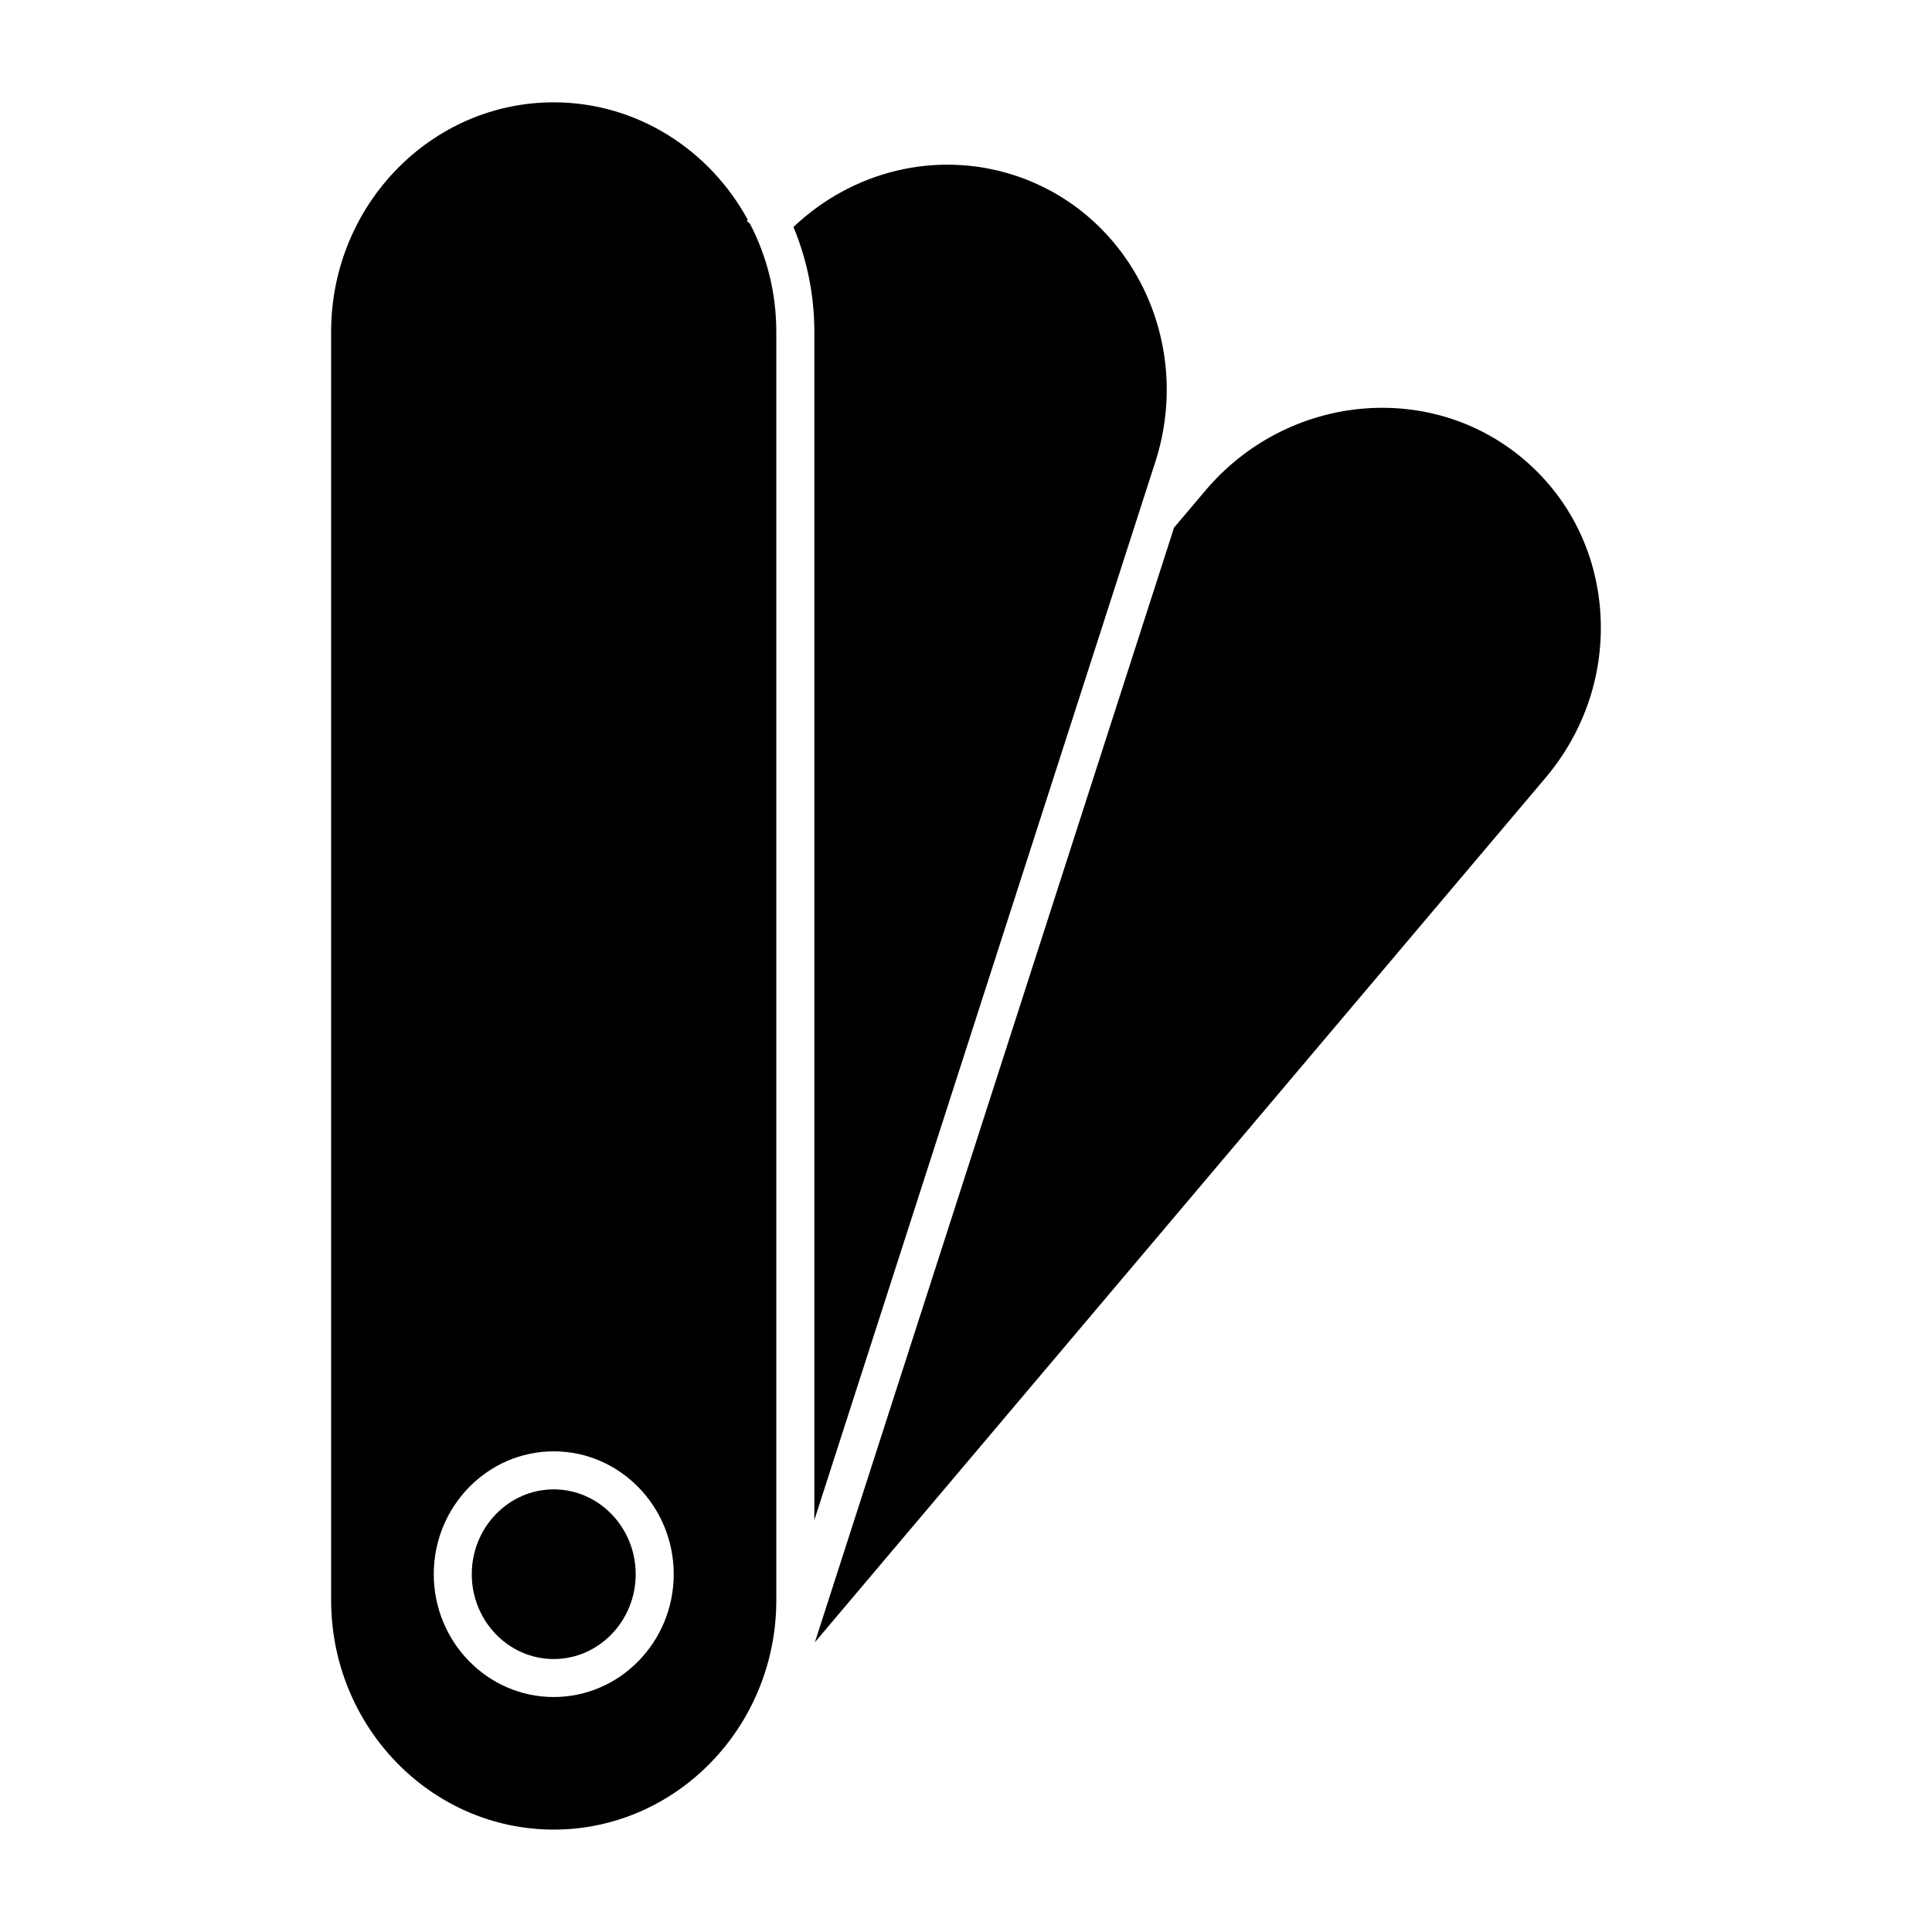
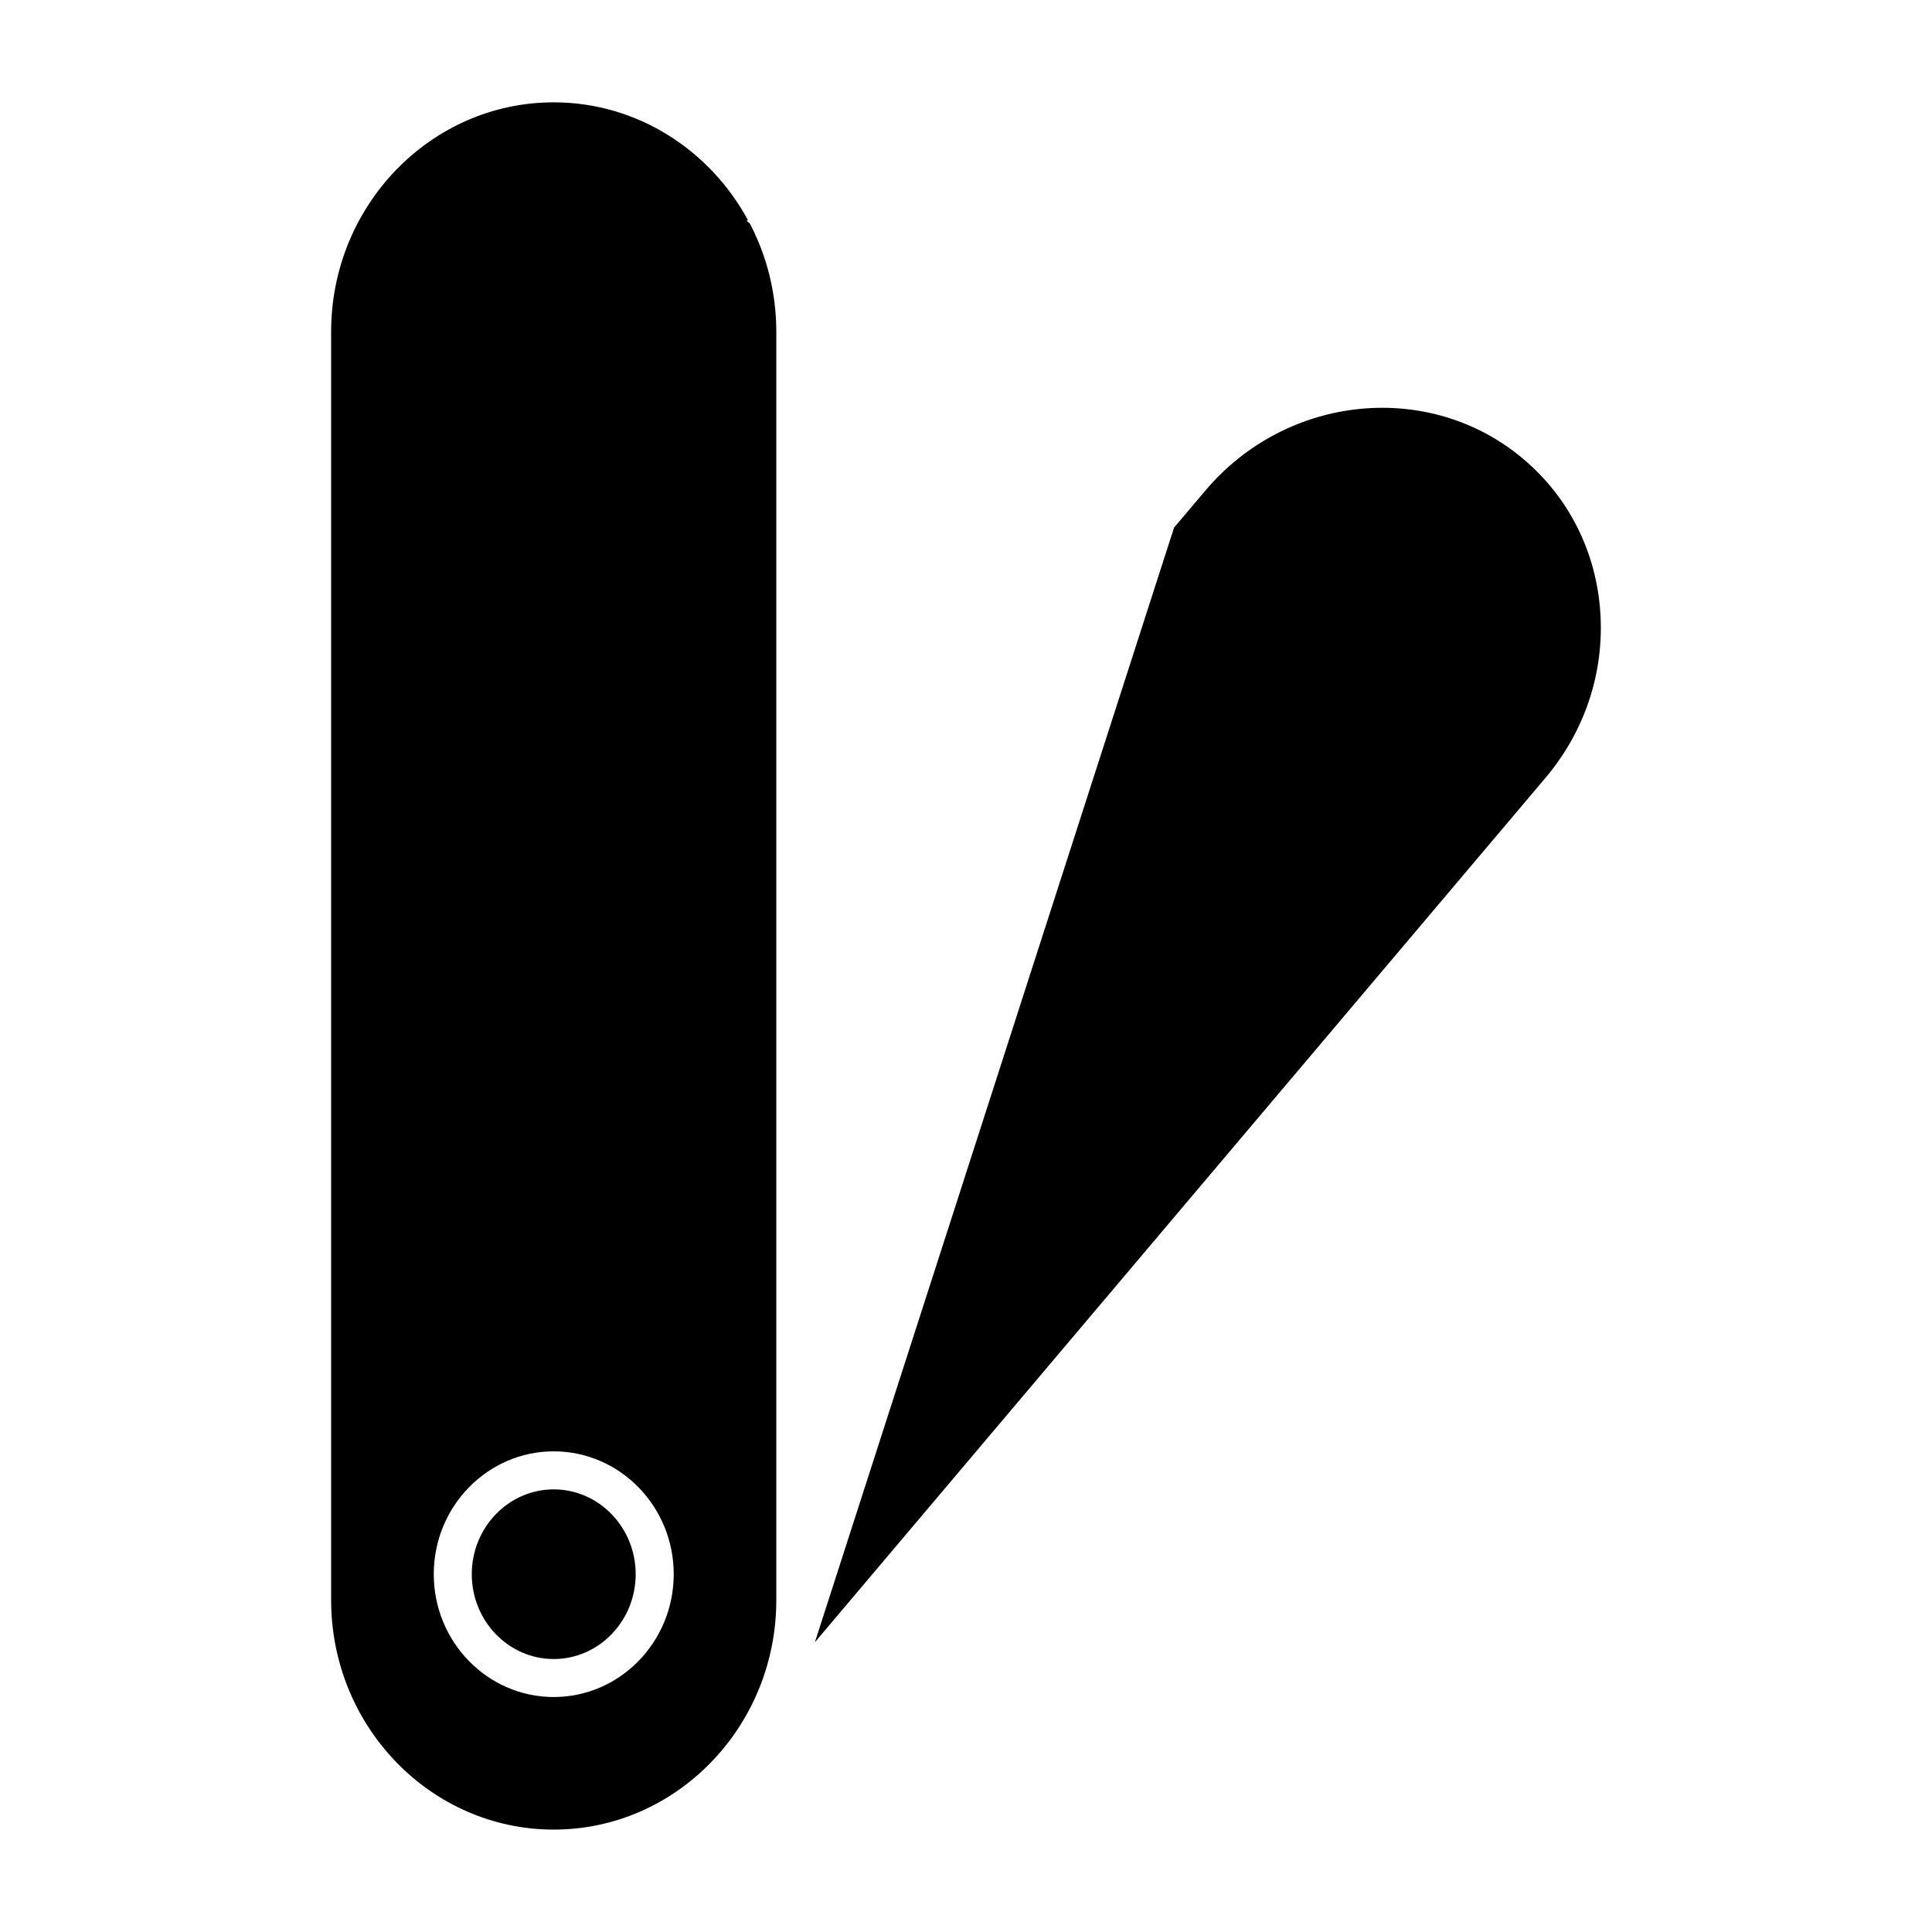
<svg xmlns="http://www.w3.org/2000/svg" fill="#000000" width="800px" height="800px" version="1.1" viewBox="144 144 512 512">
  <g>
    <path d="m568.09 306.12c-1.113-15.934-8.34-30.305-20.355-40.457-24.848-21-62.664-17.25-84.309 8.359l-8.289 9.801-95.184 295.39 193.58-229.03c10.504-12.422 15.676-28.07 14.555-44.062z" />
    <path d="m290.74 538.7c-11.969 0-21.715 10.086-21.715 22.48 0 12.395 9.742 22.48 21.715 22.48 11.977 0 21.723-10.086 21.723-22.48 0-12.395-9.746-22.48-21.723-22.48z" />
    <path d="m349.73 231.93c0-10.367-2.539-20.133-7.004-28.684l-0.828-0.699c0.09-0.105 0.188-0.195 0.273-0.301-10.117-18.551-29.367-31.125-51.434-31.125-32.527 0-58.984 27.277-58.984 60.805v336.12c0 33.535 26.461 60.816 58.984 60.816 32.531 0 58.992-27.281 58.992-60.816zm-58.988 361.8c-17.527 0-31.789-14.602-31.789-32.555 0-17.957 14.262-32.555 31.789-32.555 17.531 0 31.801 14.602 31.801 32.555 0 17.953-14.27 32.555-31.801 32.555z" />
-     <path d="m412.69 190.41c-20.484-6.602-42.719-1.168-58.418 13.75 3.559 8.535 5.535 17.922 5.535 27.773v314.9l90.371-280.45c10.281-31.91-6.535-65.992-37.488-75.973z" />
  </g>
</svg>